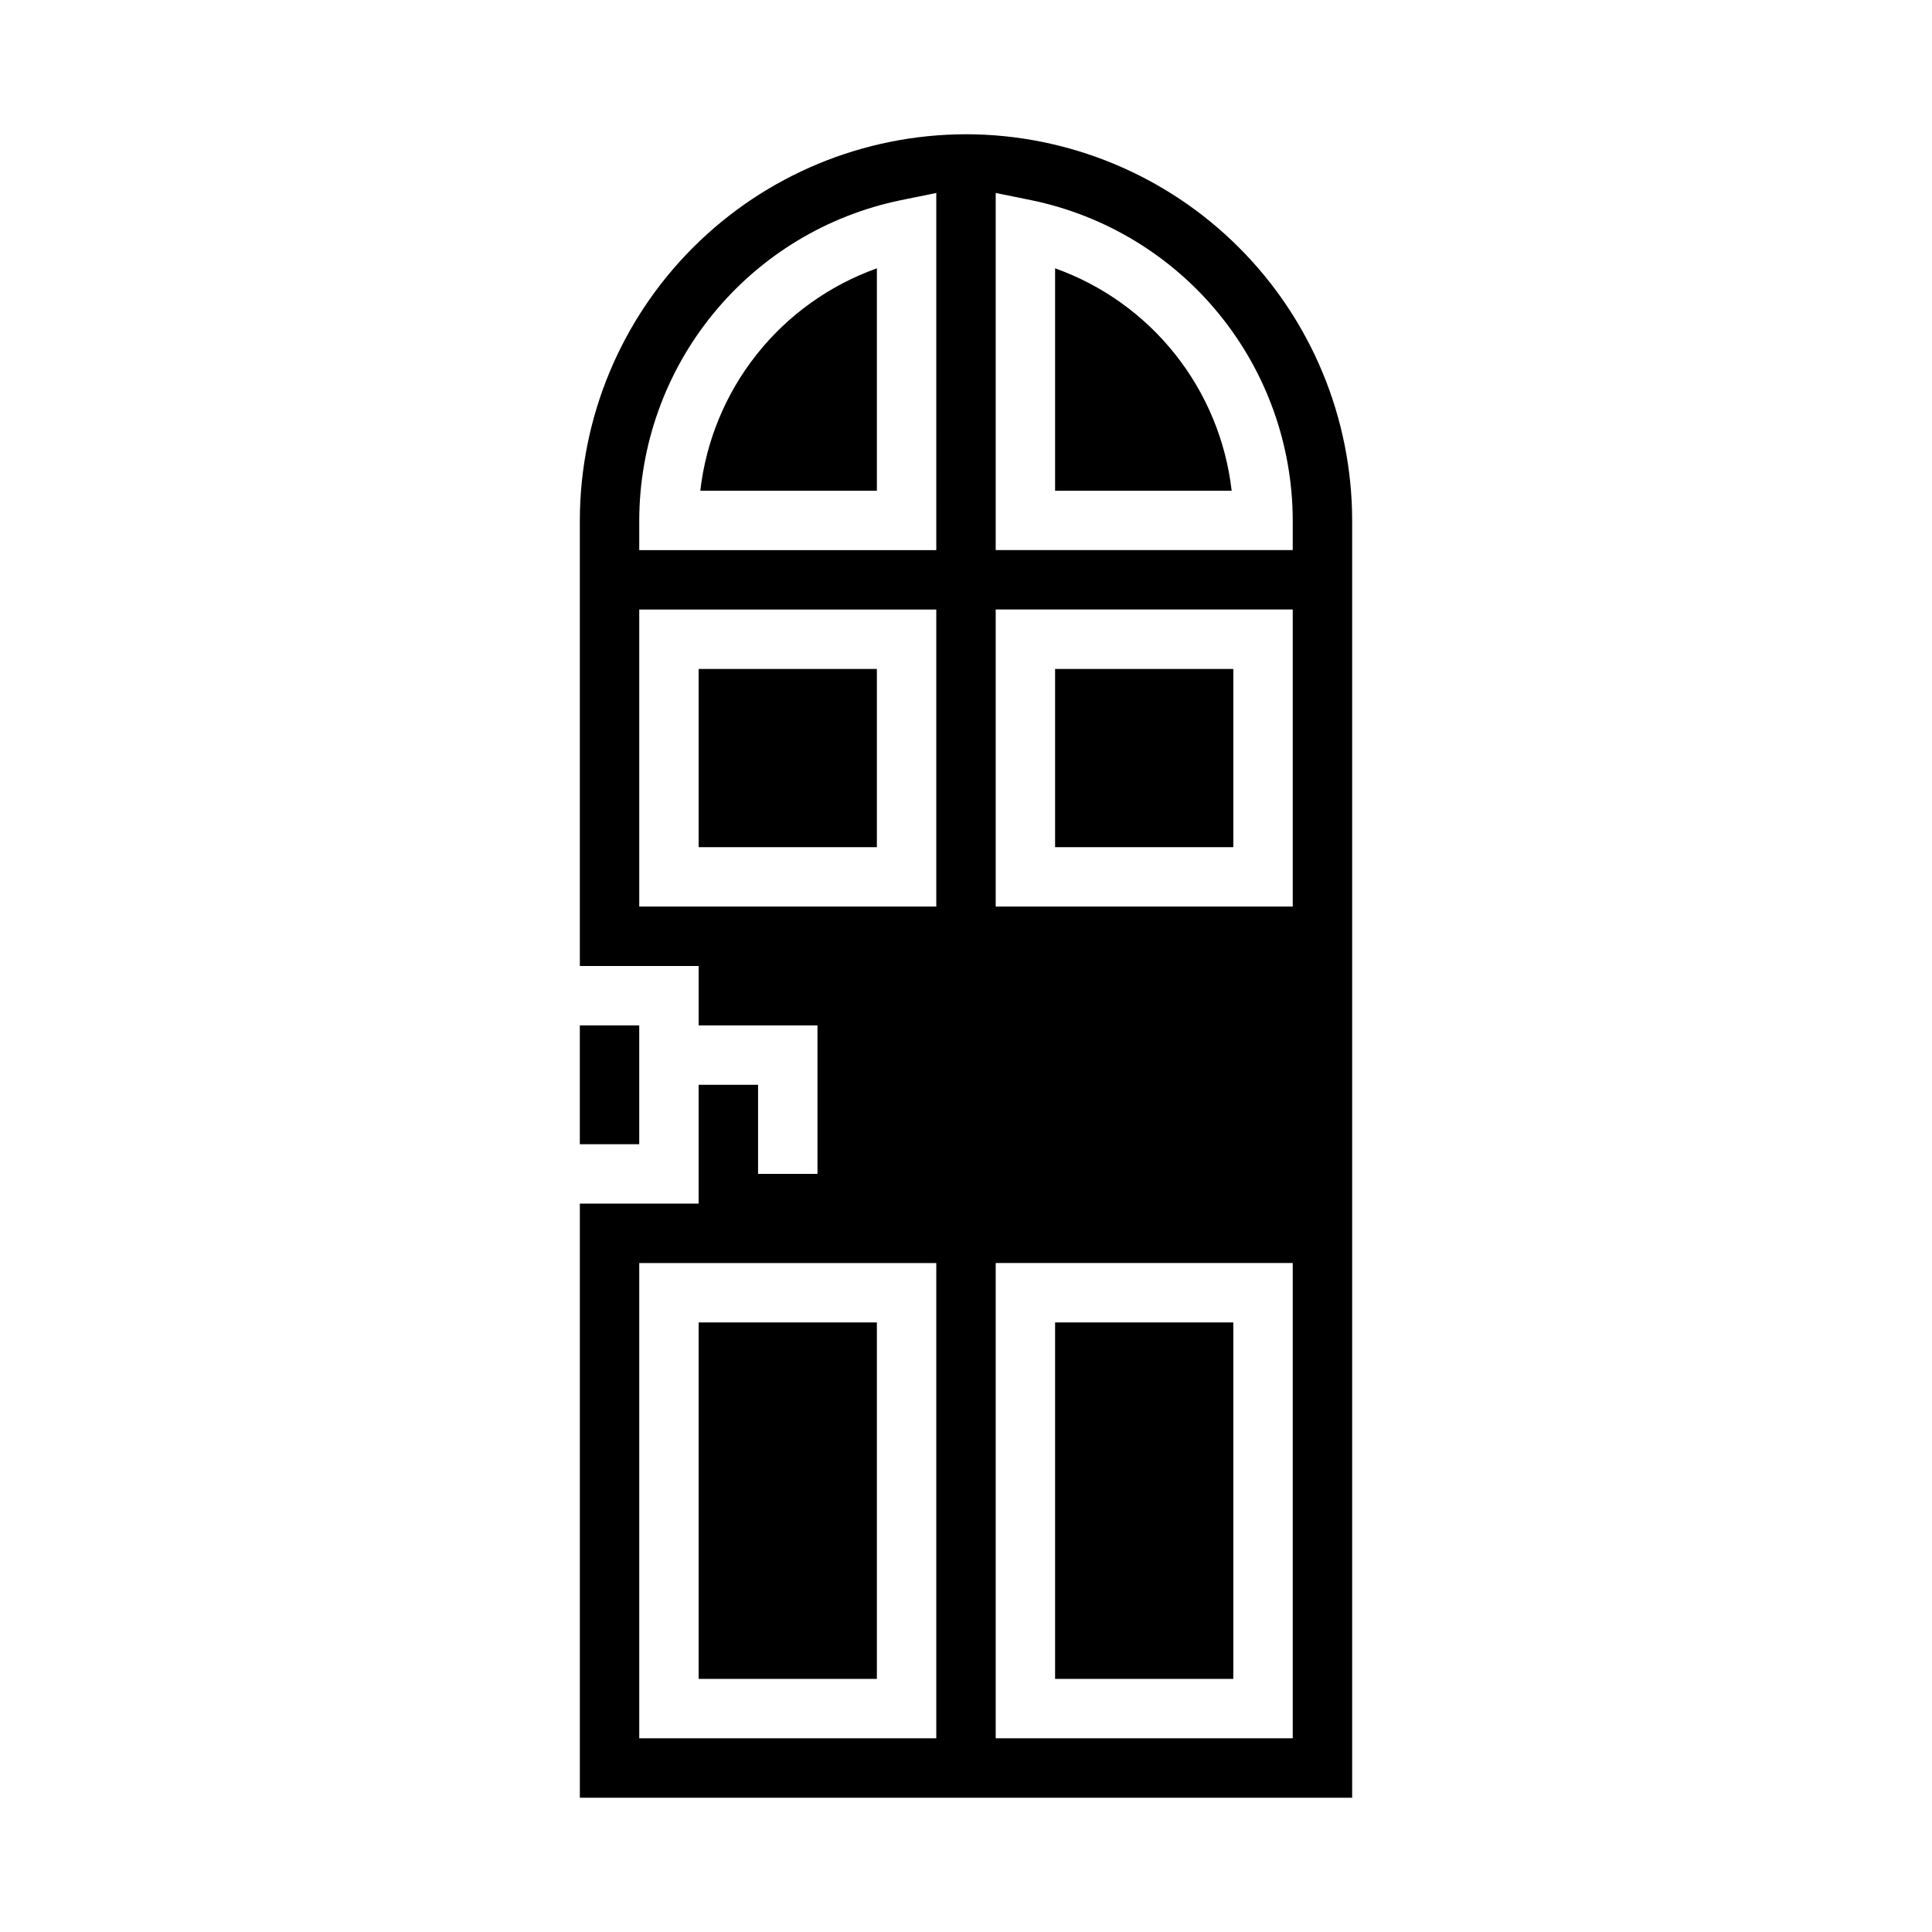
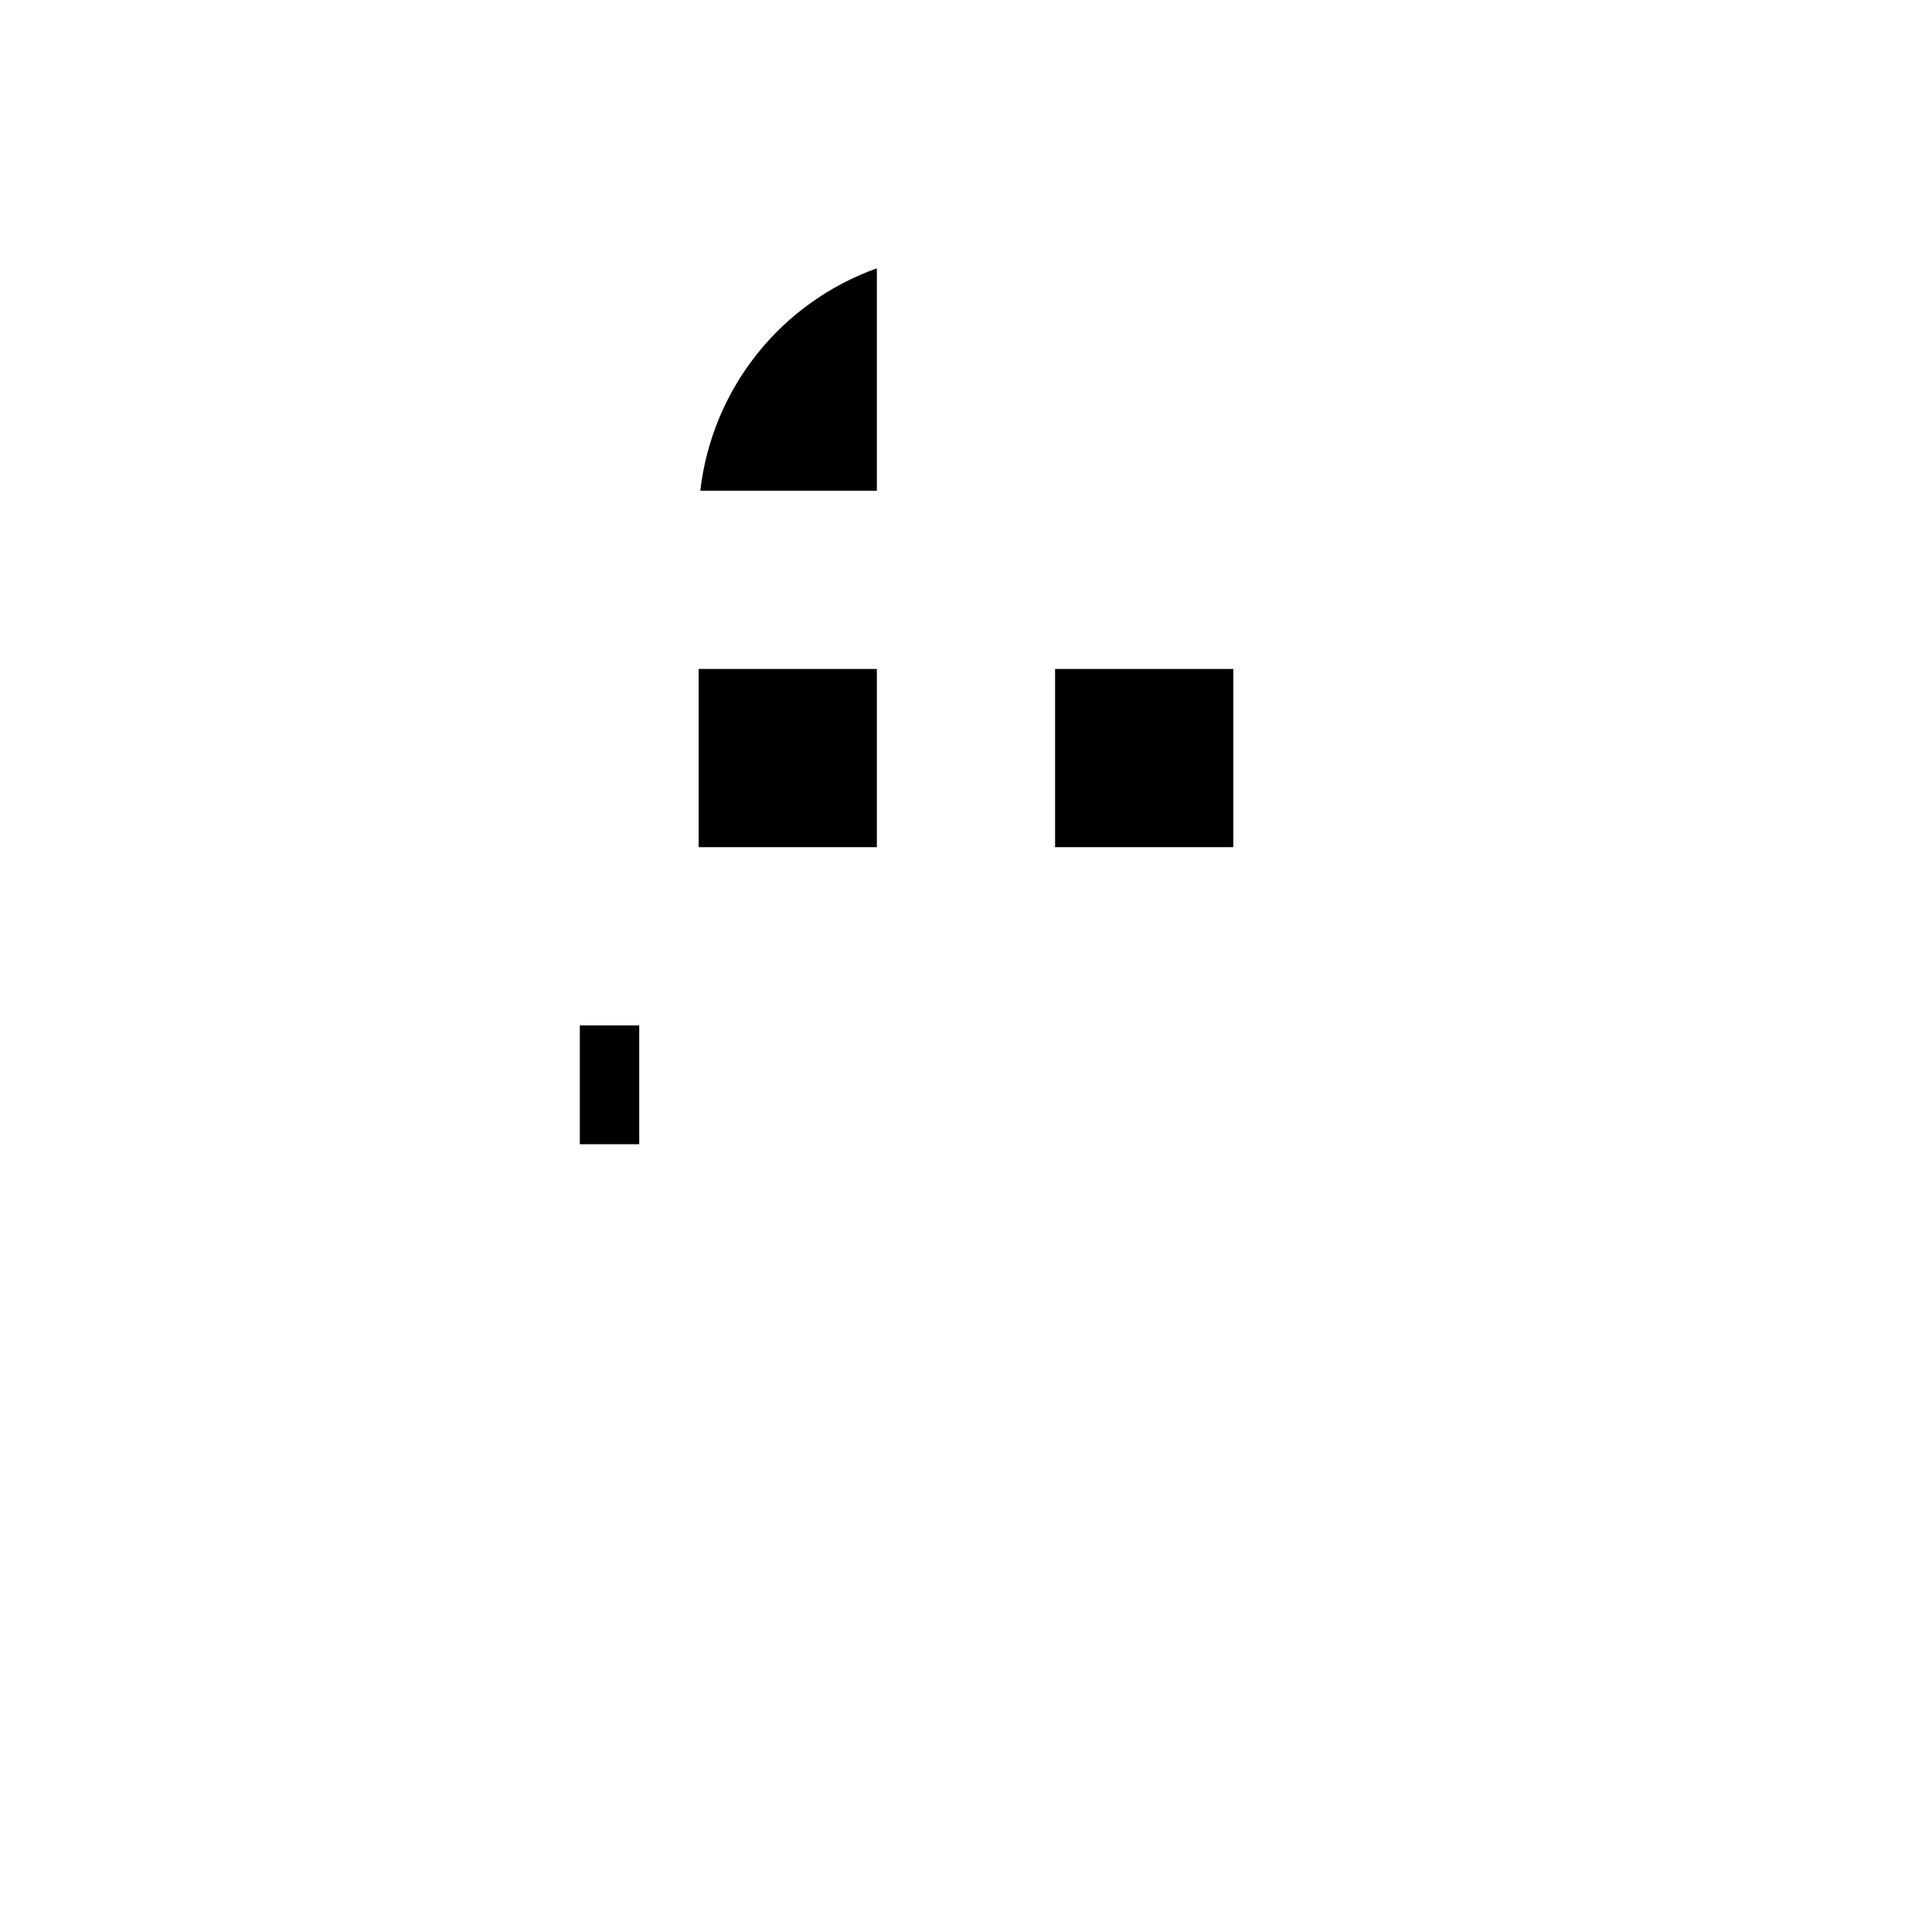
<svg xmlns="http://www.w3.org/2000/svg" fill="#000000" width="800px" height="800px" version="1.1" viewBox="144 144 512 512">
  <g>
    <path d="m329.59 274.05h46.793v-58.938c-12.527 4.469-23.555 12.359-31.824 22.777-8.27 10.418-13.457 22.945-14.969 36.16z" />
-     <path d="m423.61 494.46h47.23v94.465h-47.23z" />
-     <path d="m329.15 494.46h47.23v94.465h-47.23z" />
    <path d="m297.66 415.74h15.742v31.488h-15.742z" />
    <path d="m329.15 321.28h47.23v47.23h-47.23z" />
-     <path d="m400 179.58c-27.133 0.031-53.145 10.824-72.328 30.008-19.188 19.184-29.977 45.195-30.008 72.328v118.08h31.488v15.742h31.488v39.359h-15.746v-23.613h-15.746v31.488h-31.484v157.44h204.67v-338.5c-0.031-27.133-10.824-53.145-30.008-72.328-19.188-19.184-45.199-29.977-72.328-30.008zm-7.875 425.09h-78.719v-125.95h78.719zm0-220.42h-78.719v-78.719h78.719zm0-94.465h-78.719v-7.871c0.039-19.949 6.949-39.277 19.566-54.73 12.617-15.453 30.168-26.09 49.707-30.121l9.445-1.922zm94.465 314.88h-78.719v-125.95h78.719zm0-220.42h-78.719v-78.719h78.719zm0-94.465h-78.719v-94.645l9.445 1.922c19.539 4.031 37.09 14.668 49.707 30.121 12.617 15.453 19.527 34.781 19.566 54.73z" />
-     <path d="m423.61 215.11v58.938h46.793c-1.512-13.215-6.699-25.742-14.969-36.16s-19.293-18.309-31.824-22.777z" />
    <path d="m423.61 321.28h47.23v47.23h-47.23z" />
  </g>
</svg>